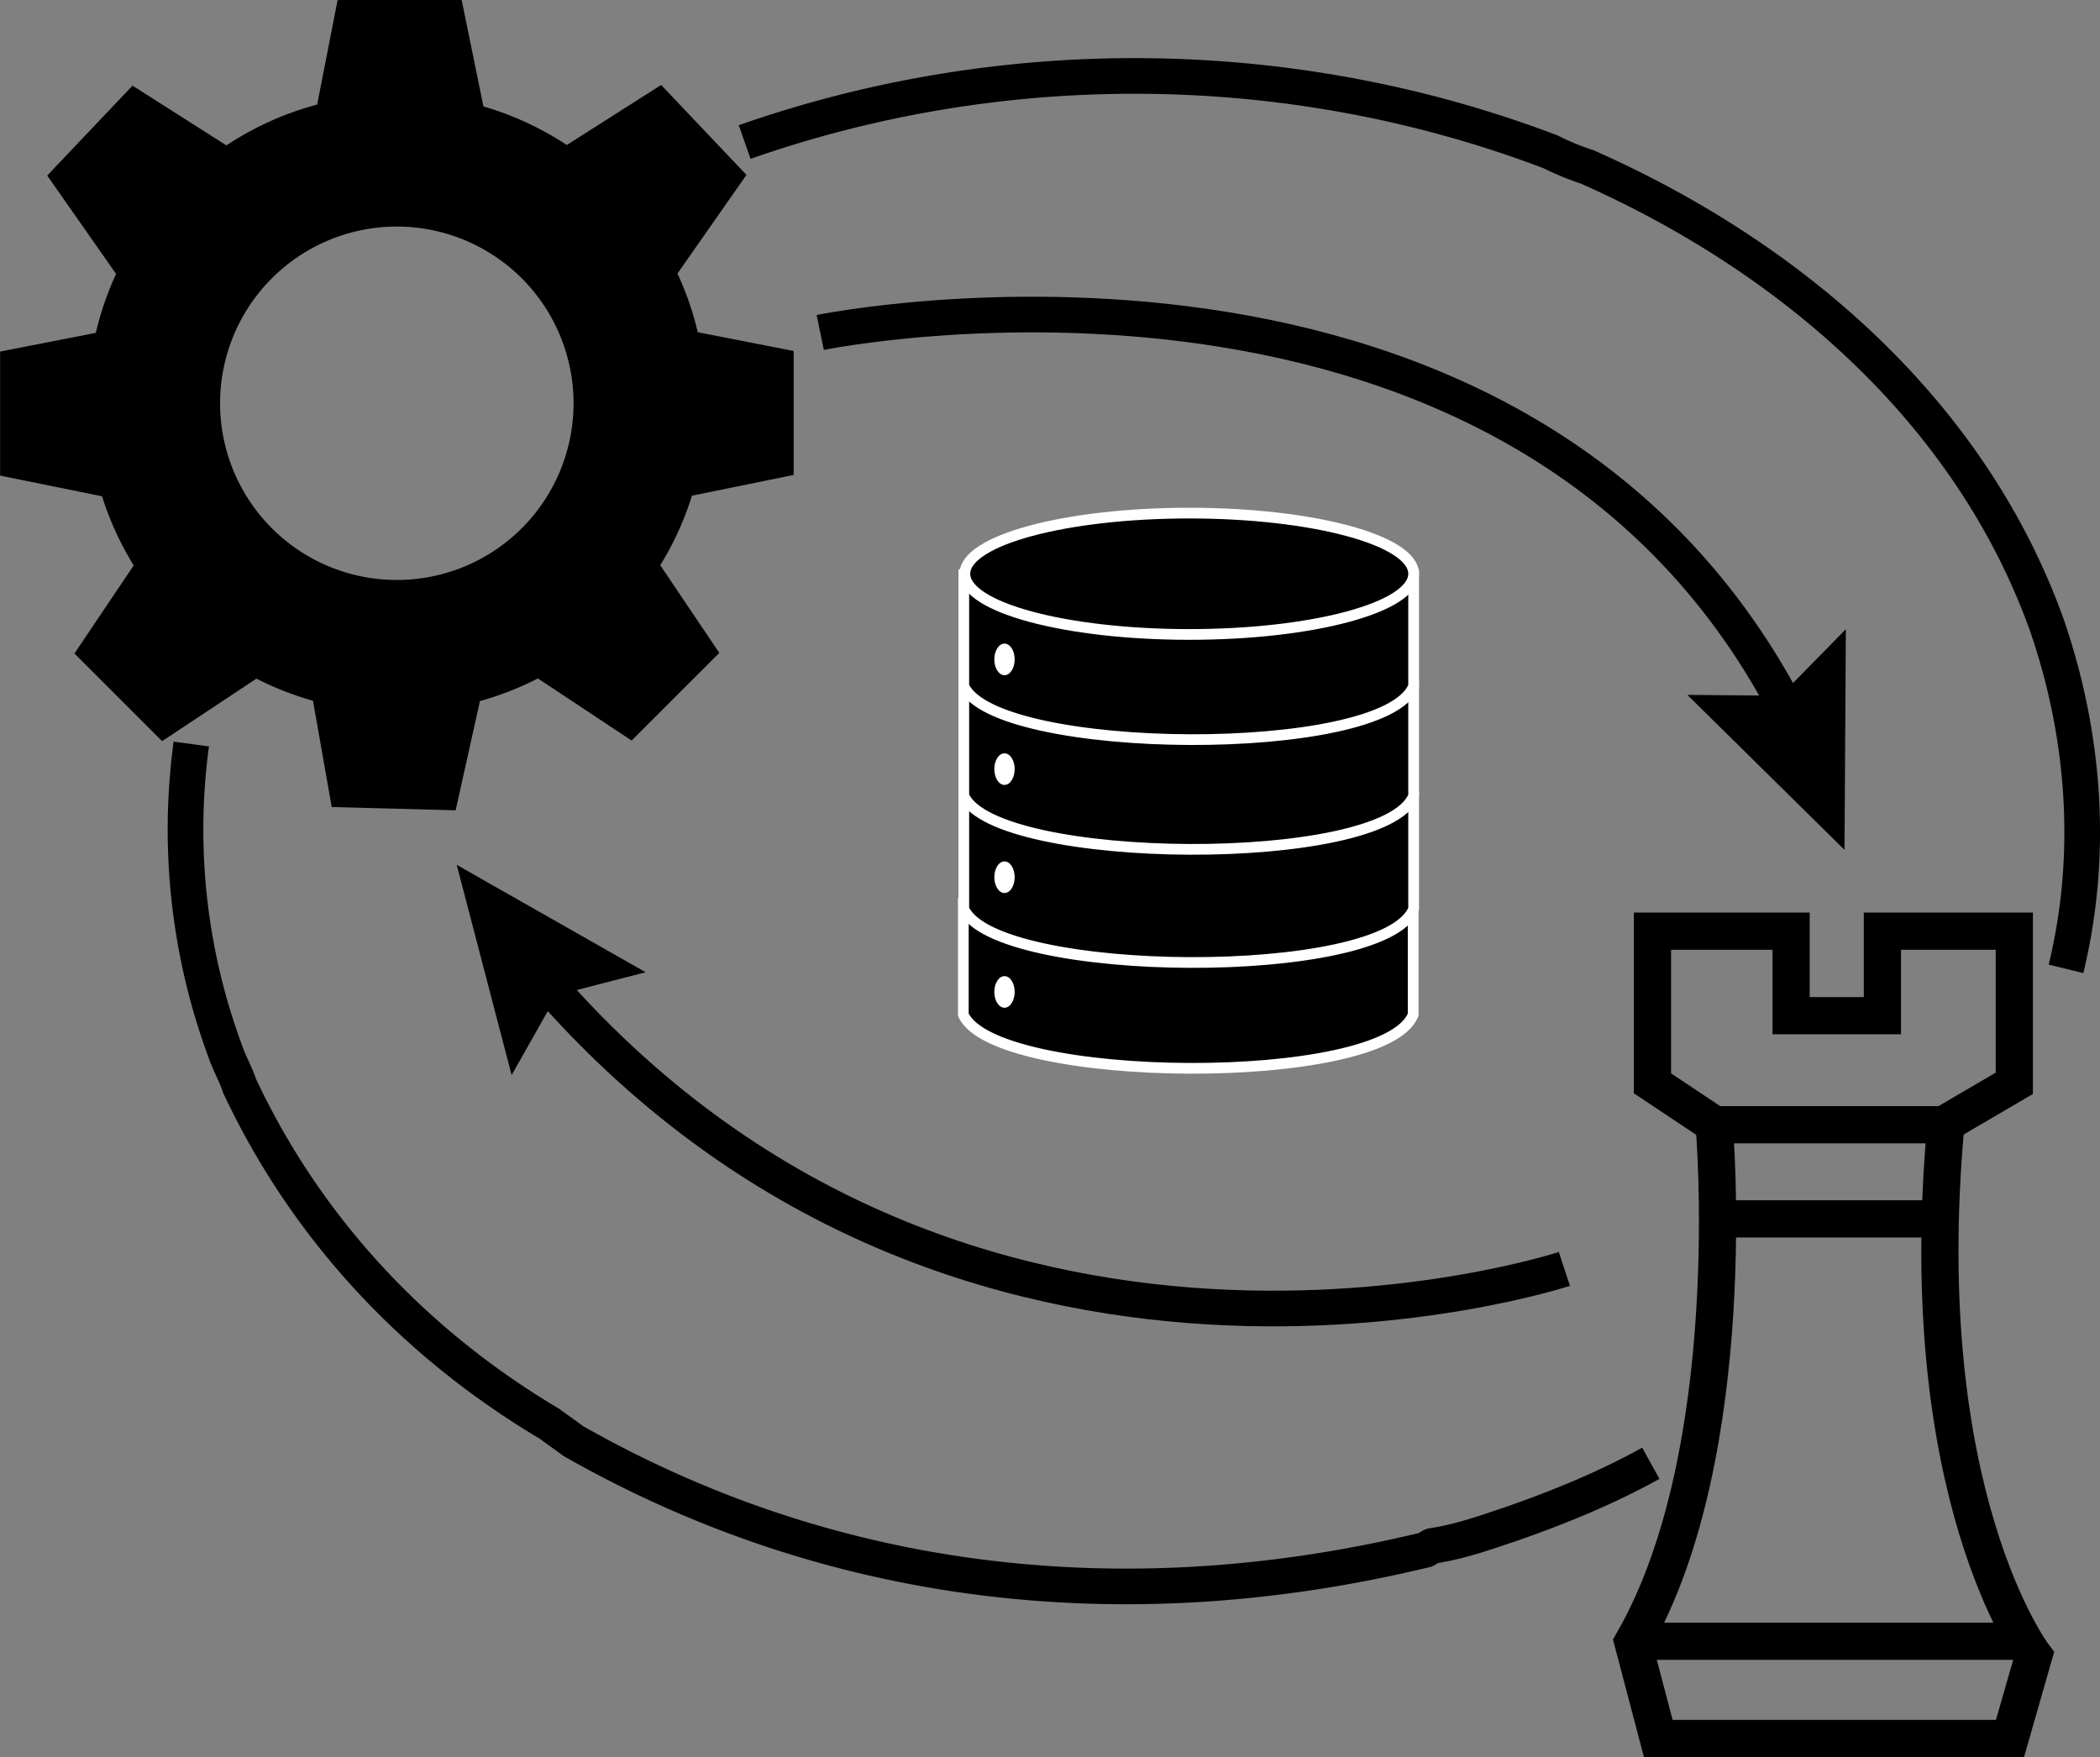
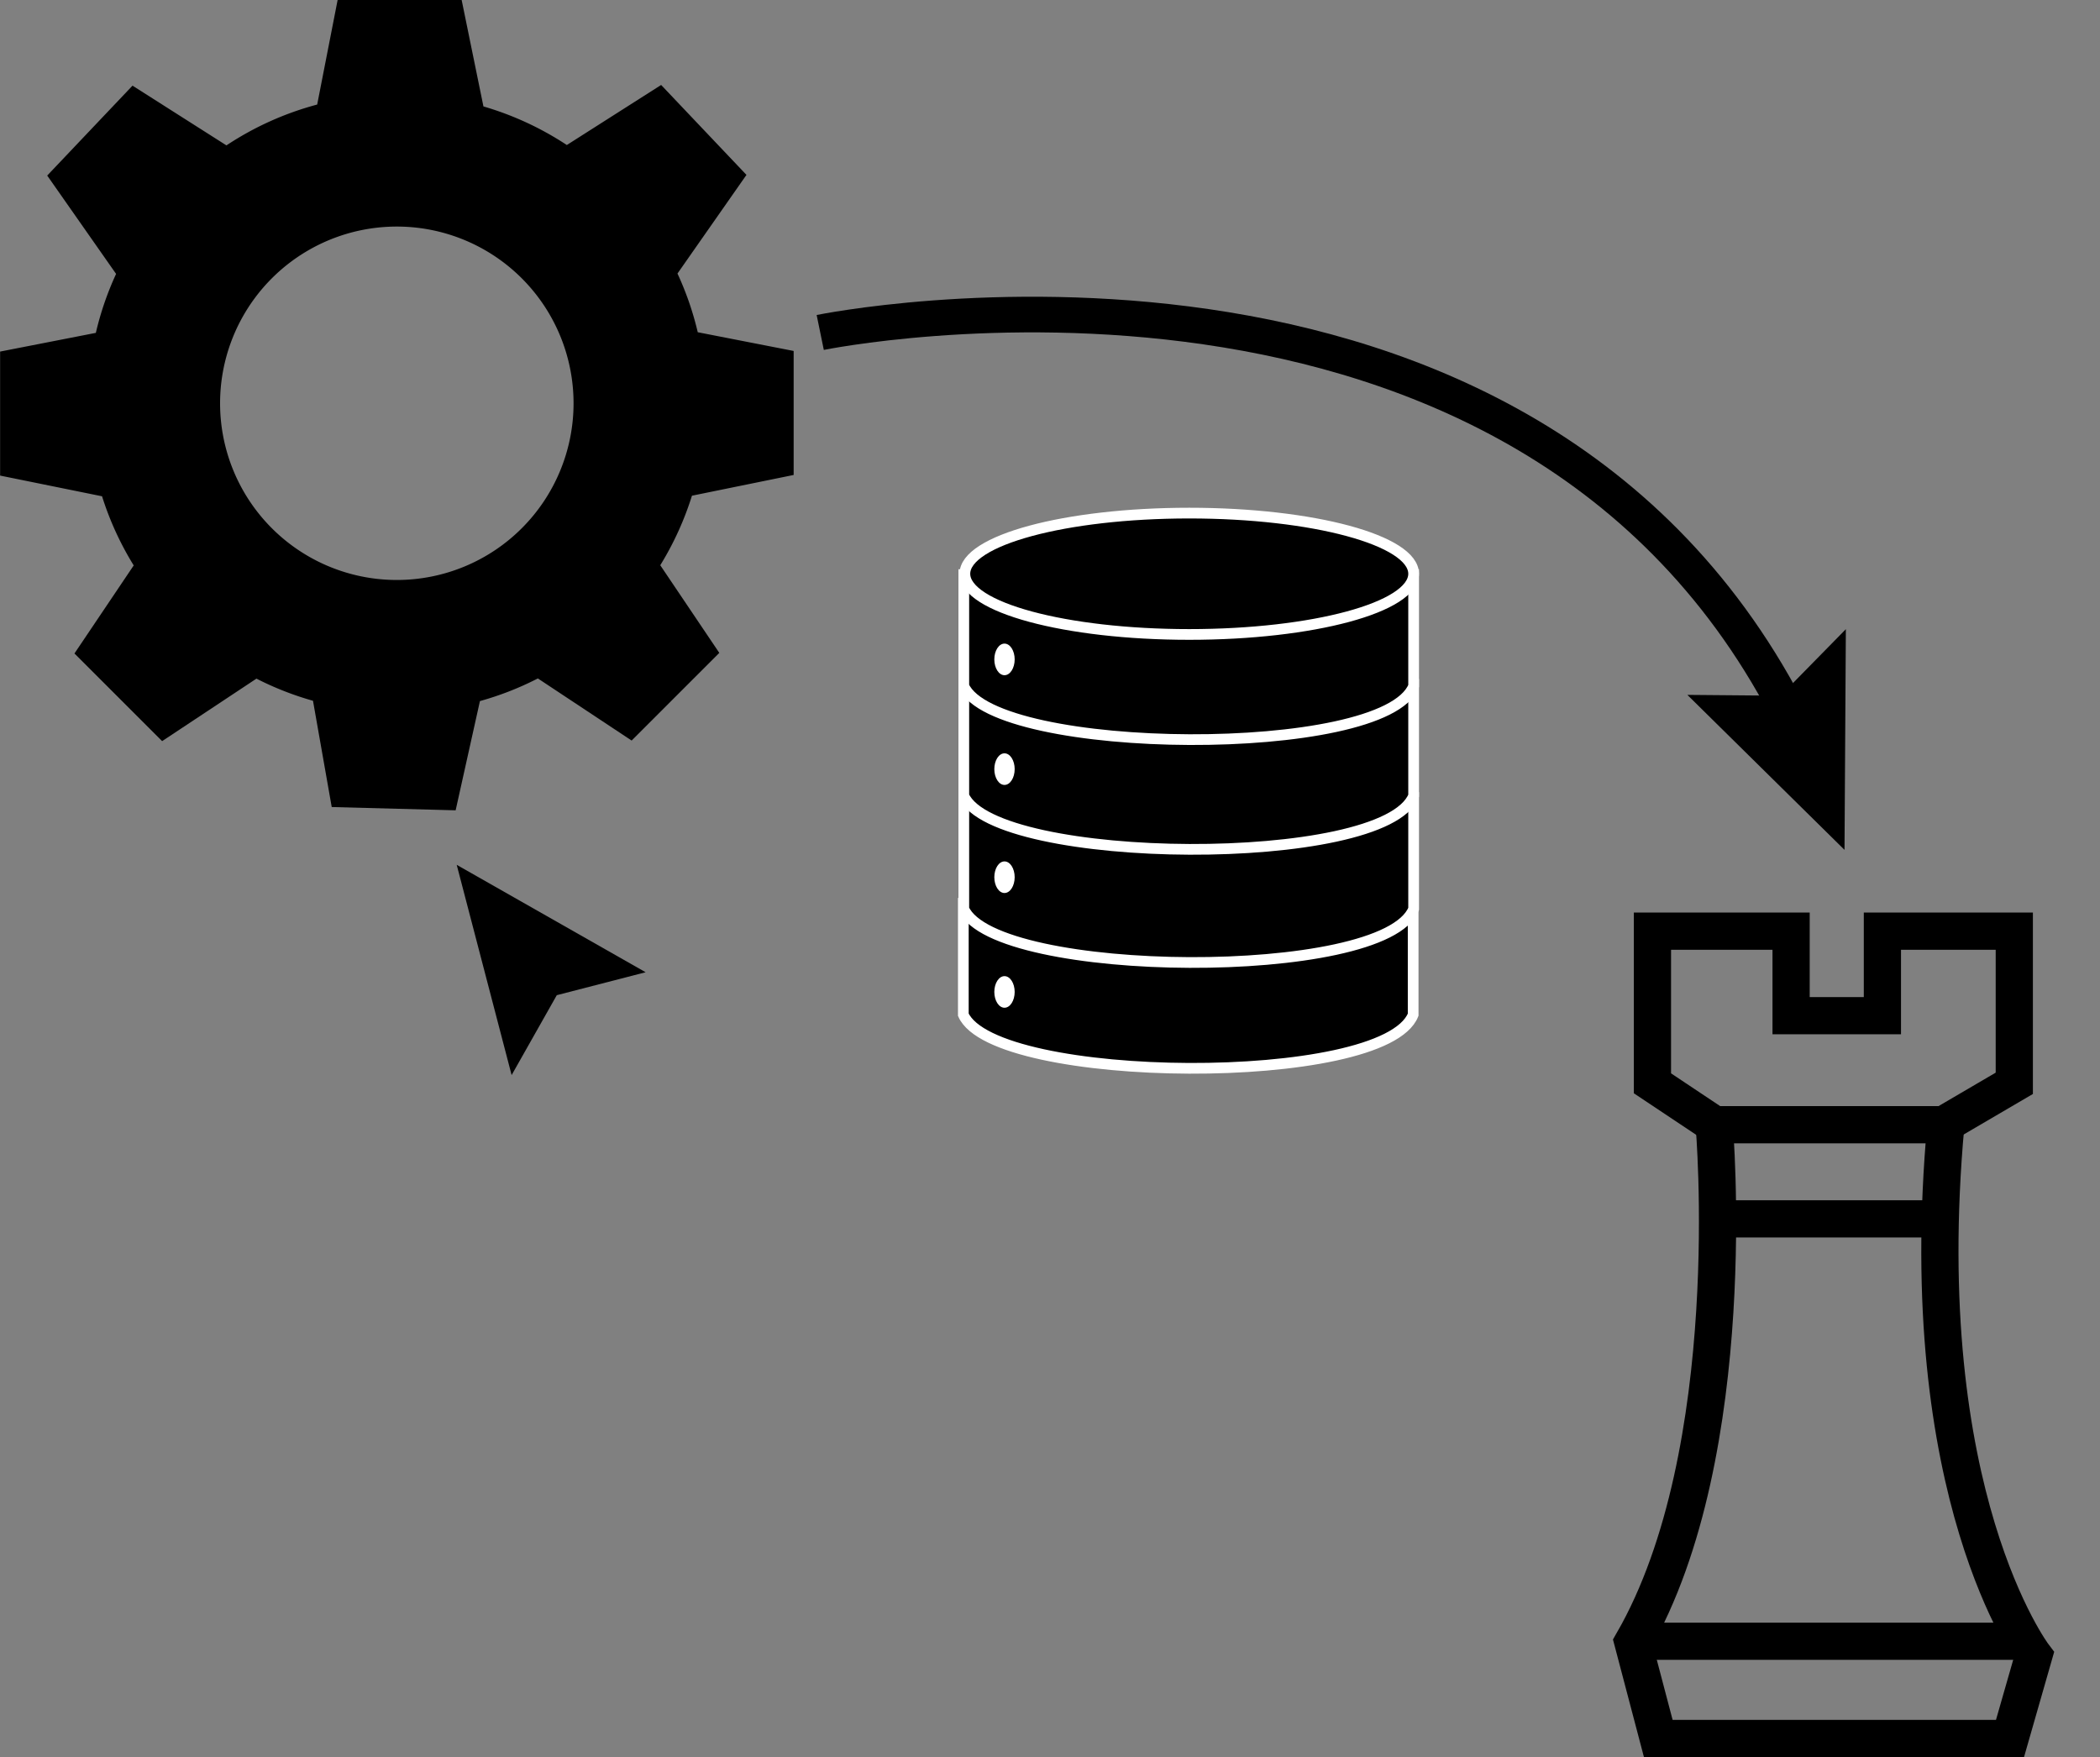
<svg xmlns="http://www.w3.org/2000/svg" viewBox="0 0 982.06 821.81">
  <rect x="0" y="0" width="982.06" height="821.81" fill="#808080" stroke="none" />
  <defs>
    <style>.a,.b,.e{fill:none;stroke:#000;}.a,.b,.c,.e{stroke-miterlimit:10;}.a{stroke-width:16.67px;}.b{stroke-width:16.67px;}.c{stroke:#fff;stroke-width:5.01px;}.d{fill:#fff;}.e{stroke-width:17.4px;}</style>
  </defs>
-   <path class="a" d="M1412.08,628.15C1425,575,1421,519,1403,467c-36-100-120-172-215-214a122,122,0,0,1-17-7c-121-46-256-47-376.84-4.56" transform="translate(-445.92 -175)" />
-   <path class="a" d="M535.38,523A298.35,298.35,0,0,0,551,666c2,6,5,11,7,17,31,66,81,120,145,158,4,3,7,5,11,8,123,70,261,84,398,51,1,0,3-2,4-2,13-2,24-6,36-10,23-8,45-17,65.92-28.59" transform="translate(-445.92 -175)" />
  <path d="M817.07,397.15v-58l-44.85-8.76a142.9,142.9,0,0,0-9.48-27.45L795,256.8,755.1,214.74,711,242.83a144.1,144.1,0,0,0-39-18.05L661.81,175h-58l-9.56,48.9A143.82,143.82,0,0,0,551.81,243l-43.92-27.94L468,257.11l32.21,46a143.18,143.18,0,0,0-9.47,27.58l-44.77,8.75v58l47.67,9.68a143.94,143.94,0,0,0,14.81,32.34l-27.71,41.18,41,41,44.11-29.23a144,144,0,0,0,26.44,10.36l8.76,49.7L659,554l11.36-51.09a143.33,143.33,0,0,0,27.09-10.59l43.85,29.05,41-41-27.61-41a143.79,143.79,0,0,0,14.82-32.52ZM631.5,446.27a82.65,82.65,0,1,1,82.64-82.64A82.64,82.64,0,0,1,631.5,446.27Z" transform="translate(-445.92 -175)" />
-   <path class="b" d="M1177.5,768.5S894.63,861.62,697.77,630.41" transform="translate(-445.92 -175)" />
  <polygon points="301.93 454.74 260.38 465.47 239.26 502.84 213.58 404.5 301.93 454.74" />
  <path class="b" d="M829.5,330.5s329.93-67.72,455,181.92" transform="translate(-445.92 -175)" />
  <polygon points="789.09 325.01 832.68 325.39 863.21 294.28 862.58 397.5 789.09 325.01" />
  <path class="c" d="M1106.78,597.49H896.42V649.6c14.53,32.66,196.84,34.21,210.36,0Z" transform="translate(-445.92 -175)" />
  <path class="c" d="M1107,548H896.64v52.1c14.52,32.66,196.84,34.22,210.36,0Z" transform="translate(-445.92 -175)" />
  <path class="c" d="M1107,495.08H896.64v52.1c14.52,32.66,196.84,34.22,210.36,0Z" transform="translate(-445.92 -175)" />
  <path class="c" d="M1107,443.76H896.64v52.1c14.52,32.66,196.84,34.21,210.36,0Z" transform="translate(-445.92 -175)" />
  <ellipse class="c" cx="556.15" cy="268.37" rx="104.93" ry="28.38" />
  <ellipse class="d" cx="469.75" cy="308.42" rx="4.76" ry="7.39" />
  <ellipse class="d" cx="469.75" cy="359.74" rx="4.76" ry="7.39" />
  <ellipse class="d" cx="469.75" cy="410.29" rx="4.76" ry="7.39" />
  <ellipse class="d" cx="469.75" cy="463.95" rx="4.76" ry="7.39" />
  <path class="e" d="M1247.54,701.06s13.45,152.62-38,242l11.87,45.07h164.48L1397,949.37s-56.94-75.13-41.12-248.31Z" transform="translate(-445.92 -175)" />
  <polyline class="e" points="909.56 525.67 941.98 506.69 941.98 435.52 880.3 435.52 880.3 475.06 837.6 475.06 837.6 435.52 772.76 435.52 772.76 506.69 801.23 525.67" />
  <line class="e" x1="763.27" y1="767.64" x2="950.68" y2="767.64" />
  <line class="e" x1="803.2" y1="570.09" x2="907.27" y2="570.09" />
</svg>